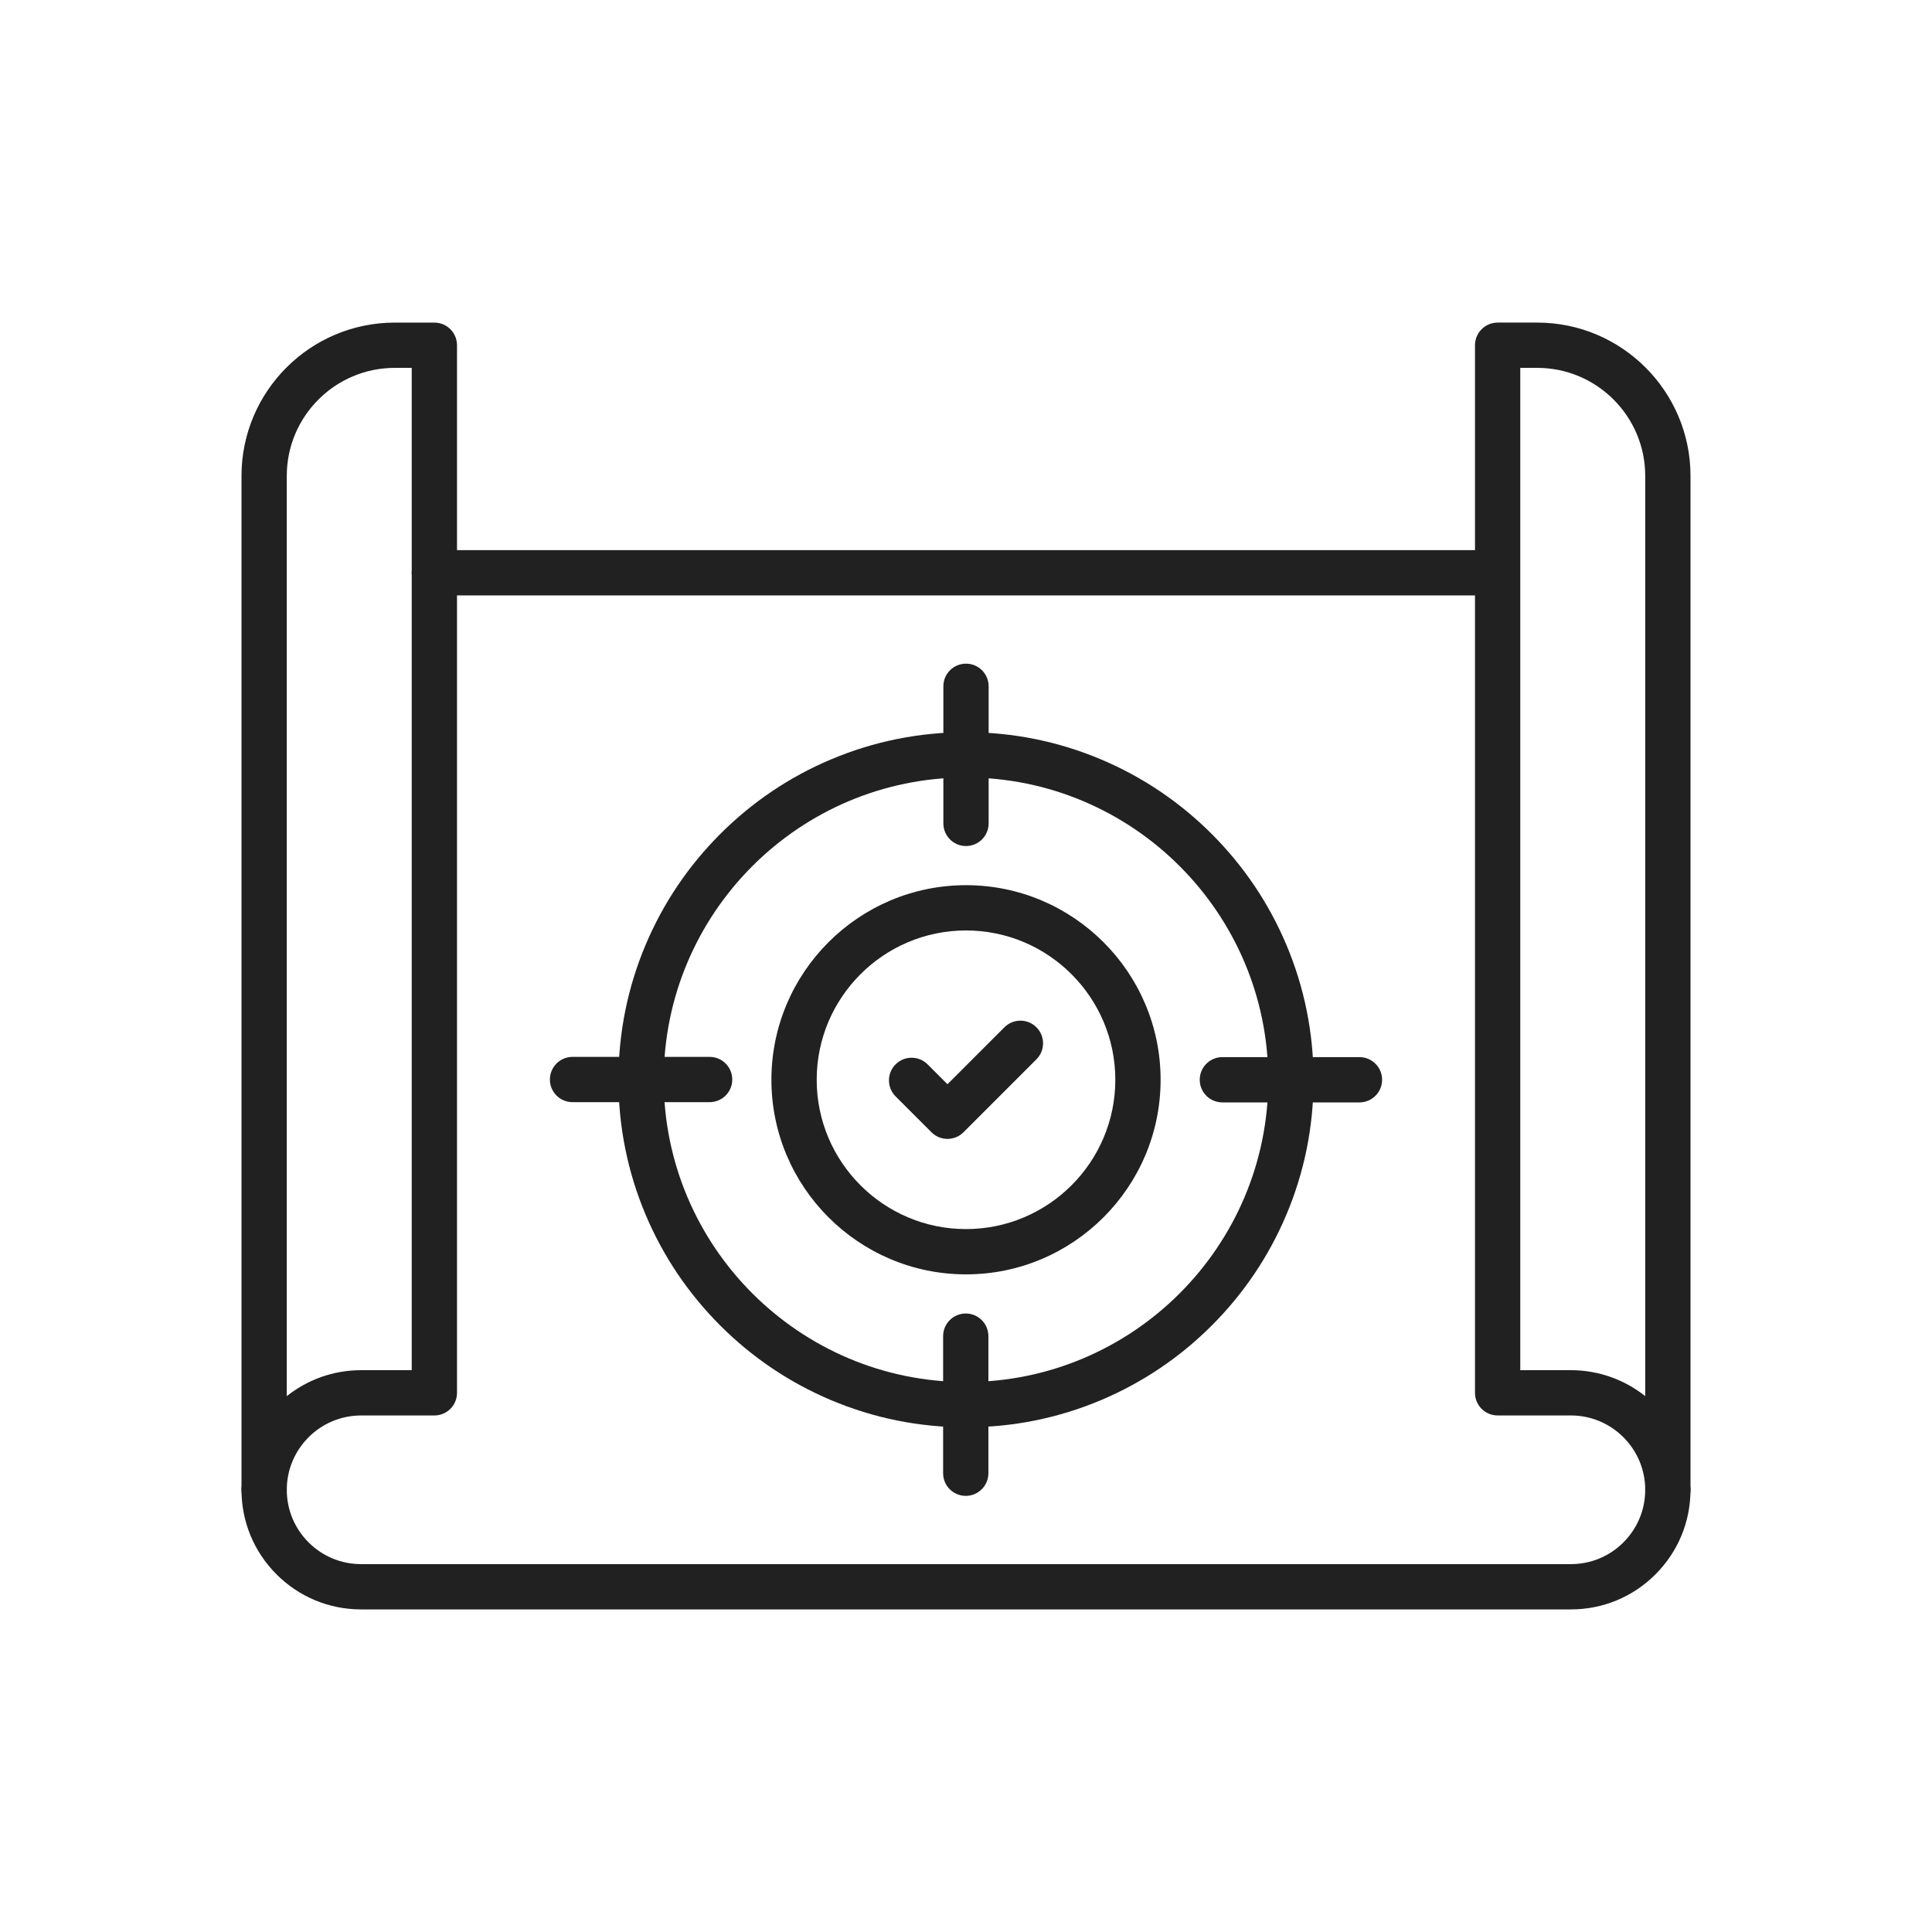
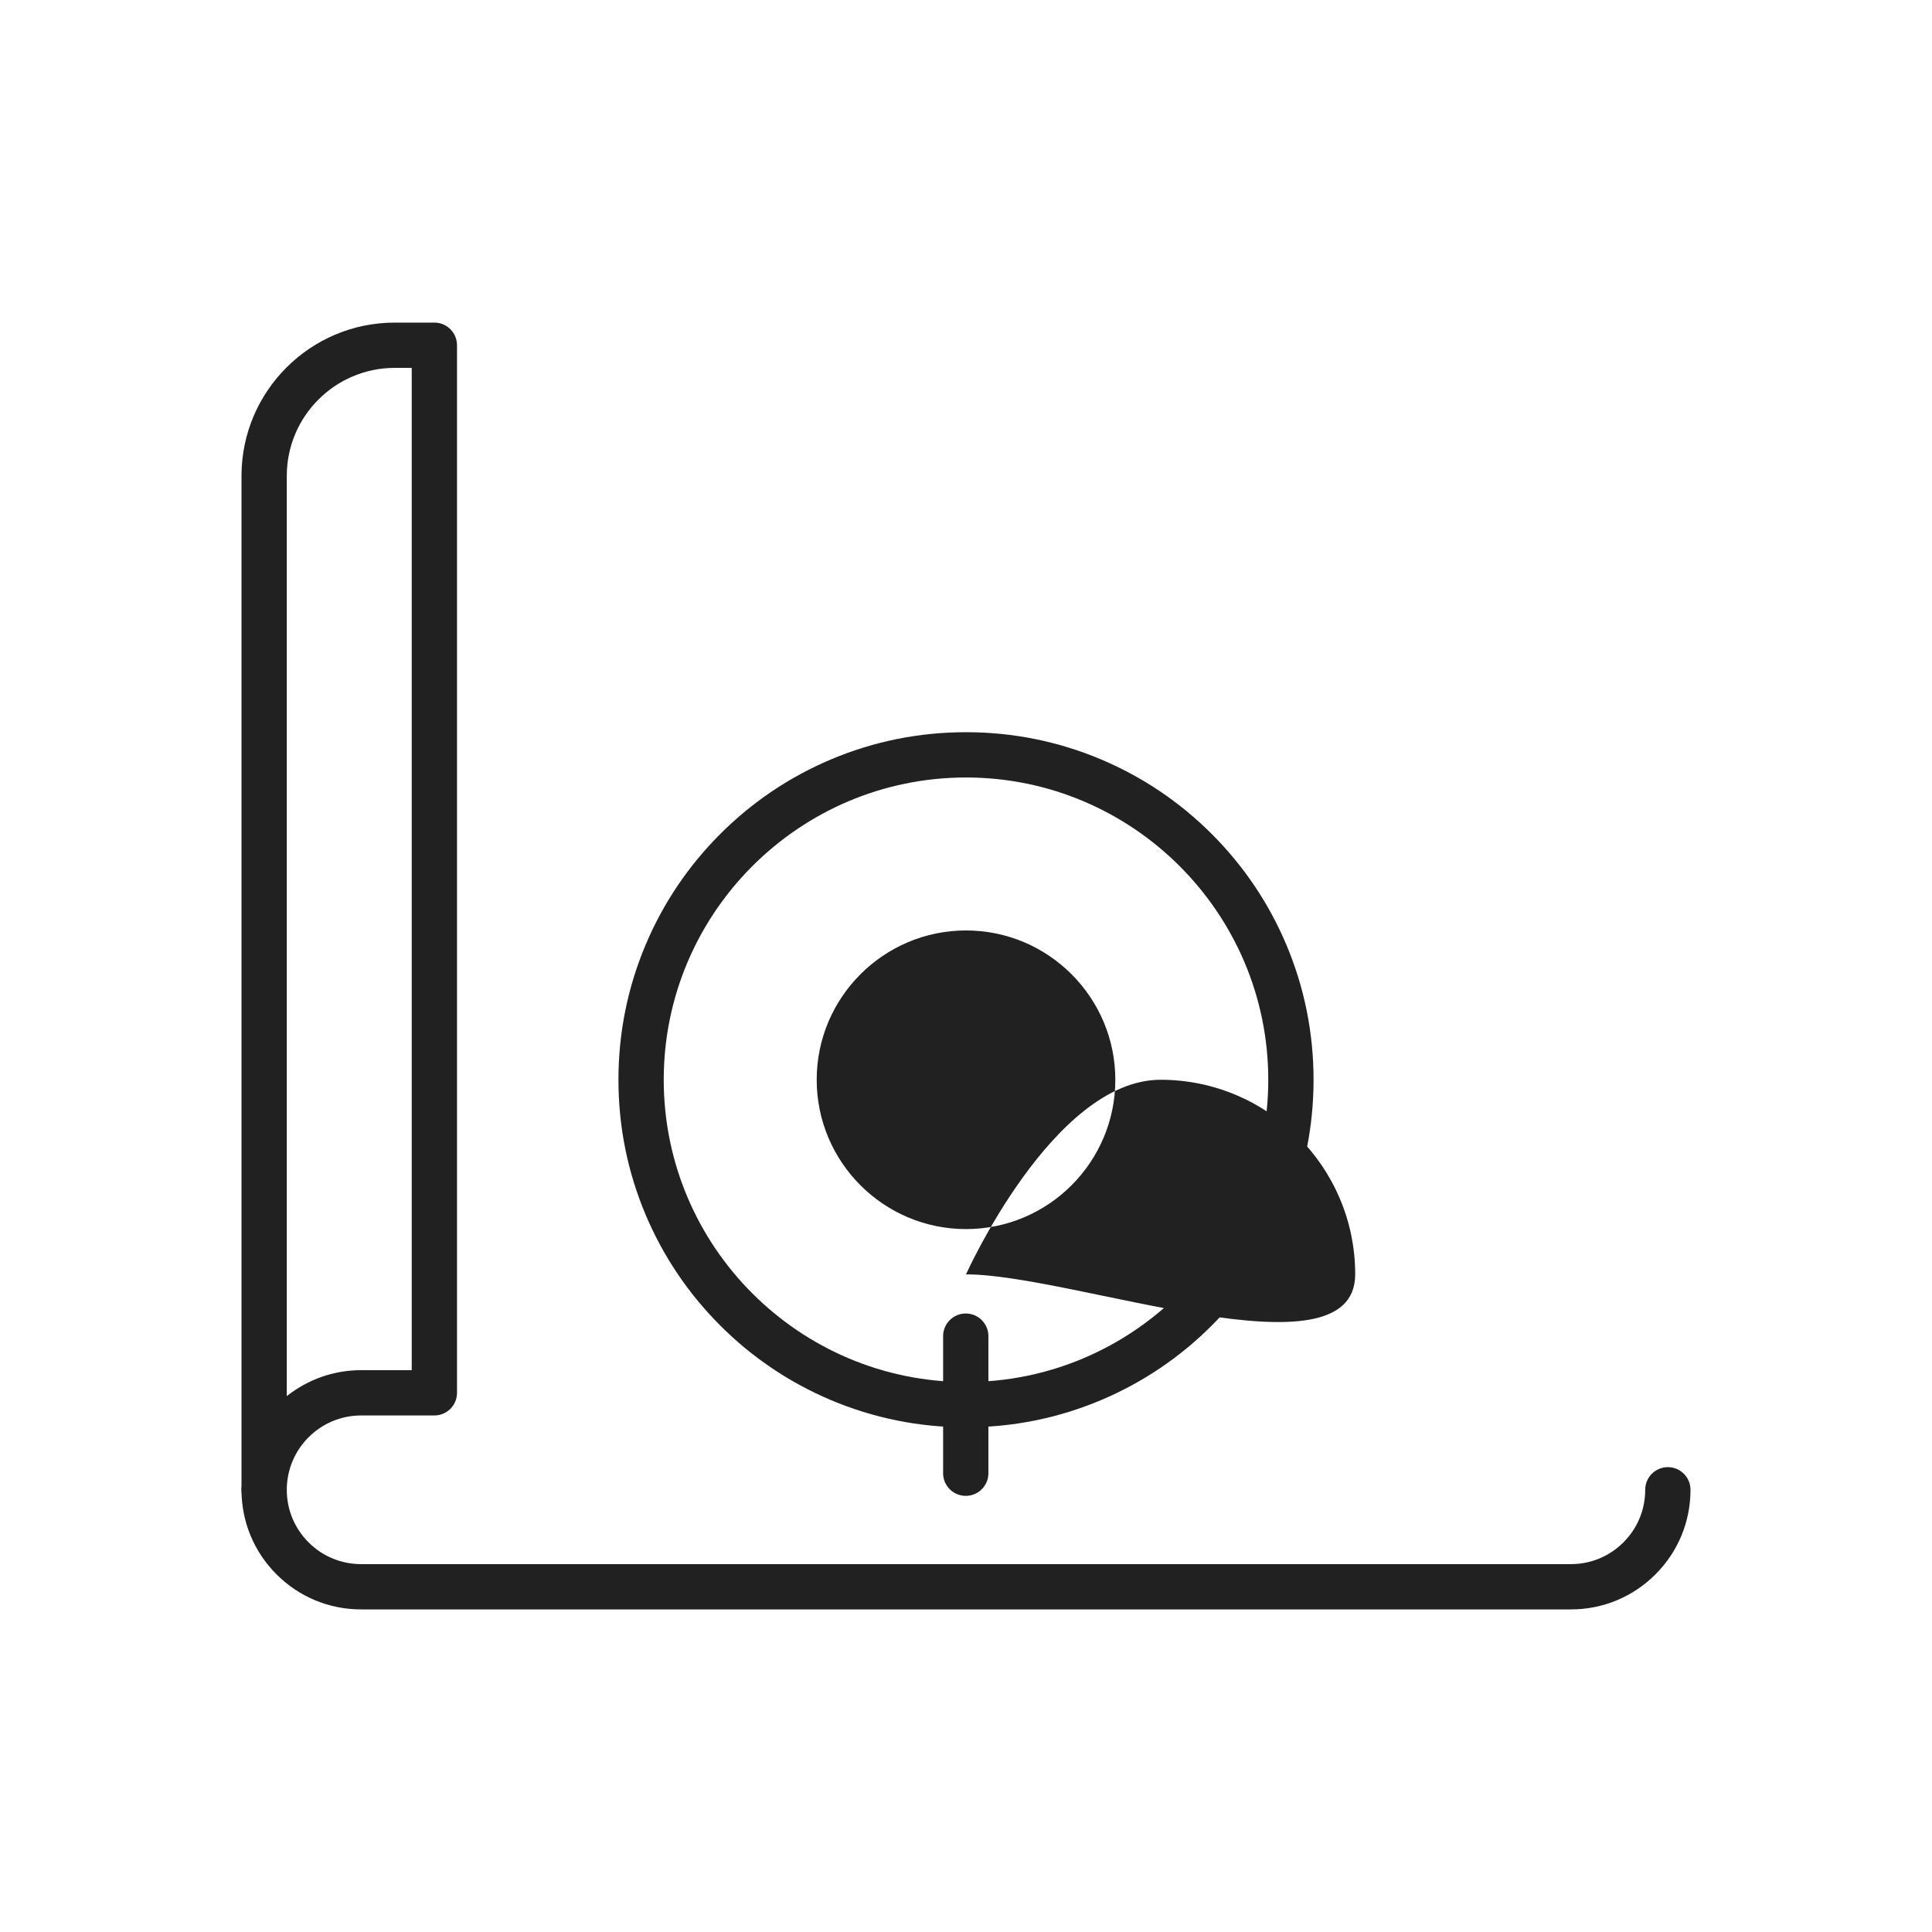
<svg xmlns="http://www.w3.org/2000/svg" version="1.1" id="Layer_1" x="0px" y="0px" viewBox="0 0 2048 2048" style="enable-background:new 0 0 2048 2048;" xml:space="preserve">
  <style type="text/css">
	.st0{fill:#212121;}
</style>
  <g>
    <g>
      <g>
-         <path class="st0" d="M1768,1603.24c-13.26,0-24-10.74-24-24c0-43.45-35.35-78.8-78.8-78.8h-77.65c-13.26,0-24-10.74-24-24v-845.3     H460.45c-13.26,0-24-10.74-24-24s10.74-24,24-24h1103.1V365.96c0-13.26,10.74-24,24-24h41.99c89.58,0,162.46,72.89,162.46,162.48     v1074.8C1792,1592.5,1781.26,1603.24,1768,1603.24z M1611.55,1452.44h53.65c29.75,0,57.15,10.3,78.8,27.52V504.44     c0-63.13-51.35-114.48-114.46-114.48h-17.99L1611.55,1452.44L1611.55,1452.44z" />
-       </g>
+         </g>
      <g>
        <path class="st0" d="M280,1603.24c-13.26,0-24-10.74-24-24V504.44c0-89.59,72.88-162.47,162.46-162.47h41.99     c13.26,0,24,10.74,24,24v1110.48c0,13.26-10.74,24-24,24H382.8c-43.45,0-78.8,35.35-78.8,78.8     C304,1592.49,293.26,1603.24,280,1603.24z M418.46,389.96c-63.12,0-114.46,51.35-114.46,114.47v975.53     c21.65-17.22,49.05-27.52,78.8-27.52h53.65V389.96H418.46z" />
        <path class="st0" d="M1665.2,1706.04H382.8c-33.87,0-65.71-13.19-89.66-37.14c-23.95-23.95-37.14-55.79-37.14-89.66     c0-13.26,10.74-24,24-24s24,10.74,24,24c0,21.05,8.2,40.83,23.08,55.72c14.88,14.88,34.67,23.08,55.72,23.08h1282.4     c21.05,0,40.83-8.2,55.72-23.08c14.88-14.88,23.08-34.67,23.08-55.72c0-13.26,10.74-24,24-24s24,10.74,24,24     c0,33.87-13.19,65.71-37.14,89.66C1730.91,1692.85,1699.07,1706.04,1665.2,1706.04z" />
      </g>
    </g>
    <g>
      <path class="st0" d="M1024,1513.01c-49.73,0-97.98-9.74-143.41-28.96c-43.88-18.56-83.27-45.12-117.1-78.95    c-33.83-33.83-60.39-73.23-78.95-117.1c-19.22-45.44-28.96-93.69-28.96-143.41s9.74-97.98,28.96-143.41    c18.56-43.88,45.12-83.27,78.95-117.1c33.83-33.83,73.23-60.39,117.1-78.95c45.44-19.22,93.69-28.96,143.41-28.96    c49.73,0,97.98,9.74,143.41,28.96c43.88,18.56,83.27,45.12,117.1,78.95c33.83,33.83,60.39,73.23,78.95,117.1    c19.22,45.44,28.96,93.69,28.96,143.41s-9.74,97.98-28.96,143.41c-18.56,43.88-45.12,83.27-78.95,117.1    c-33.83,33.83-73.23,60.39-117.1,78.95C1121.98,1503.27,1073.73,1513.01,1024,1513.01z M1024,824.17    c-176.68,0-320.42,143.74-320.42,320.42s143.74,320.42,320.42,320.42s320.42-143.74,320.42-320.42S1200.68,824.17,1024,824.17z" />
-       <path class="st0" d="M1024,896.83c-13.26,0-24-10.74-24-24V727.51c0-13.26,10.74-24,24-24s24,10.74,24,24v145.32    C1048,886.08,1037.26,896.83,1024,896.83z" />
-       <path class="st0" d="M752.24,1168.33H606.91c-13.26,0-24-10.74-24-24s10.74-24,24-24h145.32c13.26,0,24,10.74,24,24    S765.49,1168.33,752.24,1168.33z" />
      <path class="st0" d="M1023.74,1585.68c-13.26,0-24-10.74-24-24v-145.32c0-13.26,10.74-24,24-24c13.25,0,24,10.74,24,24v145.32    C1047.74,1574.93,1036.99,1585.68,1023.74,1585.68z" />
-       <path class="st0" d="M1441.08,1168.59h-145.32c-13.26,0-24-10.74-24-24s10.74-24,24-24h145.32c13.26,0,24,10.74,24,24    S1454.34,1168.59,1441.08,1168.59z" />
      <g>
-         <path class="st0" d="M1024.01,1350.88c-113.74,0-206.28-92.54-206.28-206.28s92.54-206.28,206.28-206.28     s206.28,92.54,206.28,206.28S1137.75,1350.88,1024.01,1350.88z M1024.01,986.32c-87.27,0-158.28,71-158.28,158.28     s71,158.28,158.28,158.28s158.28-71,158.28-158.28S1111.29,986.32,1024.01,986.32z" />
+         <path class="st0" d="M1024.01,1350.88s92.54-206.28,206.28-206.28     s206.28,92.54,206.28,206.28S1137.75,1350.88,1024.01,1350.88z M1024.01,986.32c-87.27,0-158.28,71-158.28,158.28     s71,158.28,158.28,158.28s158.28-71,158.28-158.28S1111.29,986.32,1024.01,986.32z" />
      </g>
      <path class="st0" d="M1004.36,1207.27c-6.14,0-12.28-2.34-16.97-7.03l-38.03-38.03c-9.37-9.37-9.37-24.57,0-33.94    c9.37-9.37,24.57-9.37,33.94,0l21.06,21.06l60.36-60.36c9.37-9.37,24.57-9.37,33.94,0c9.37,9.37,9.37,24.57,0,33.94l-77.33,77.33    C1016.65,1204.92,1010.51,1207.27,1004.36,1207.27z" />
    </g>
  </g>
</svg>